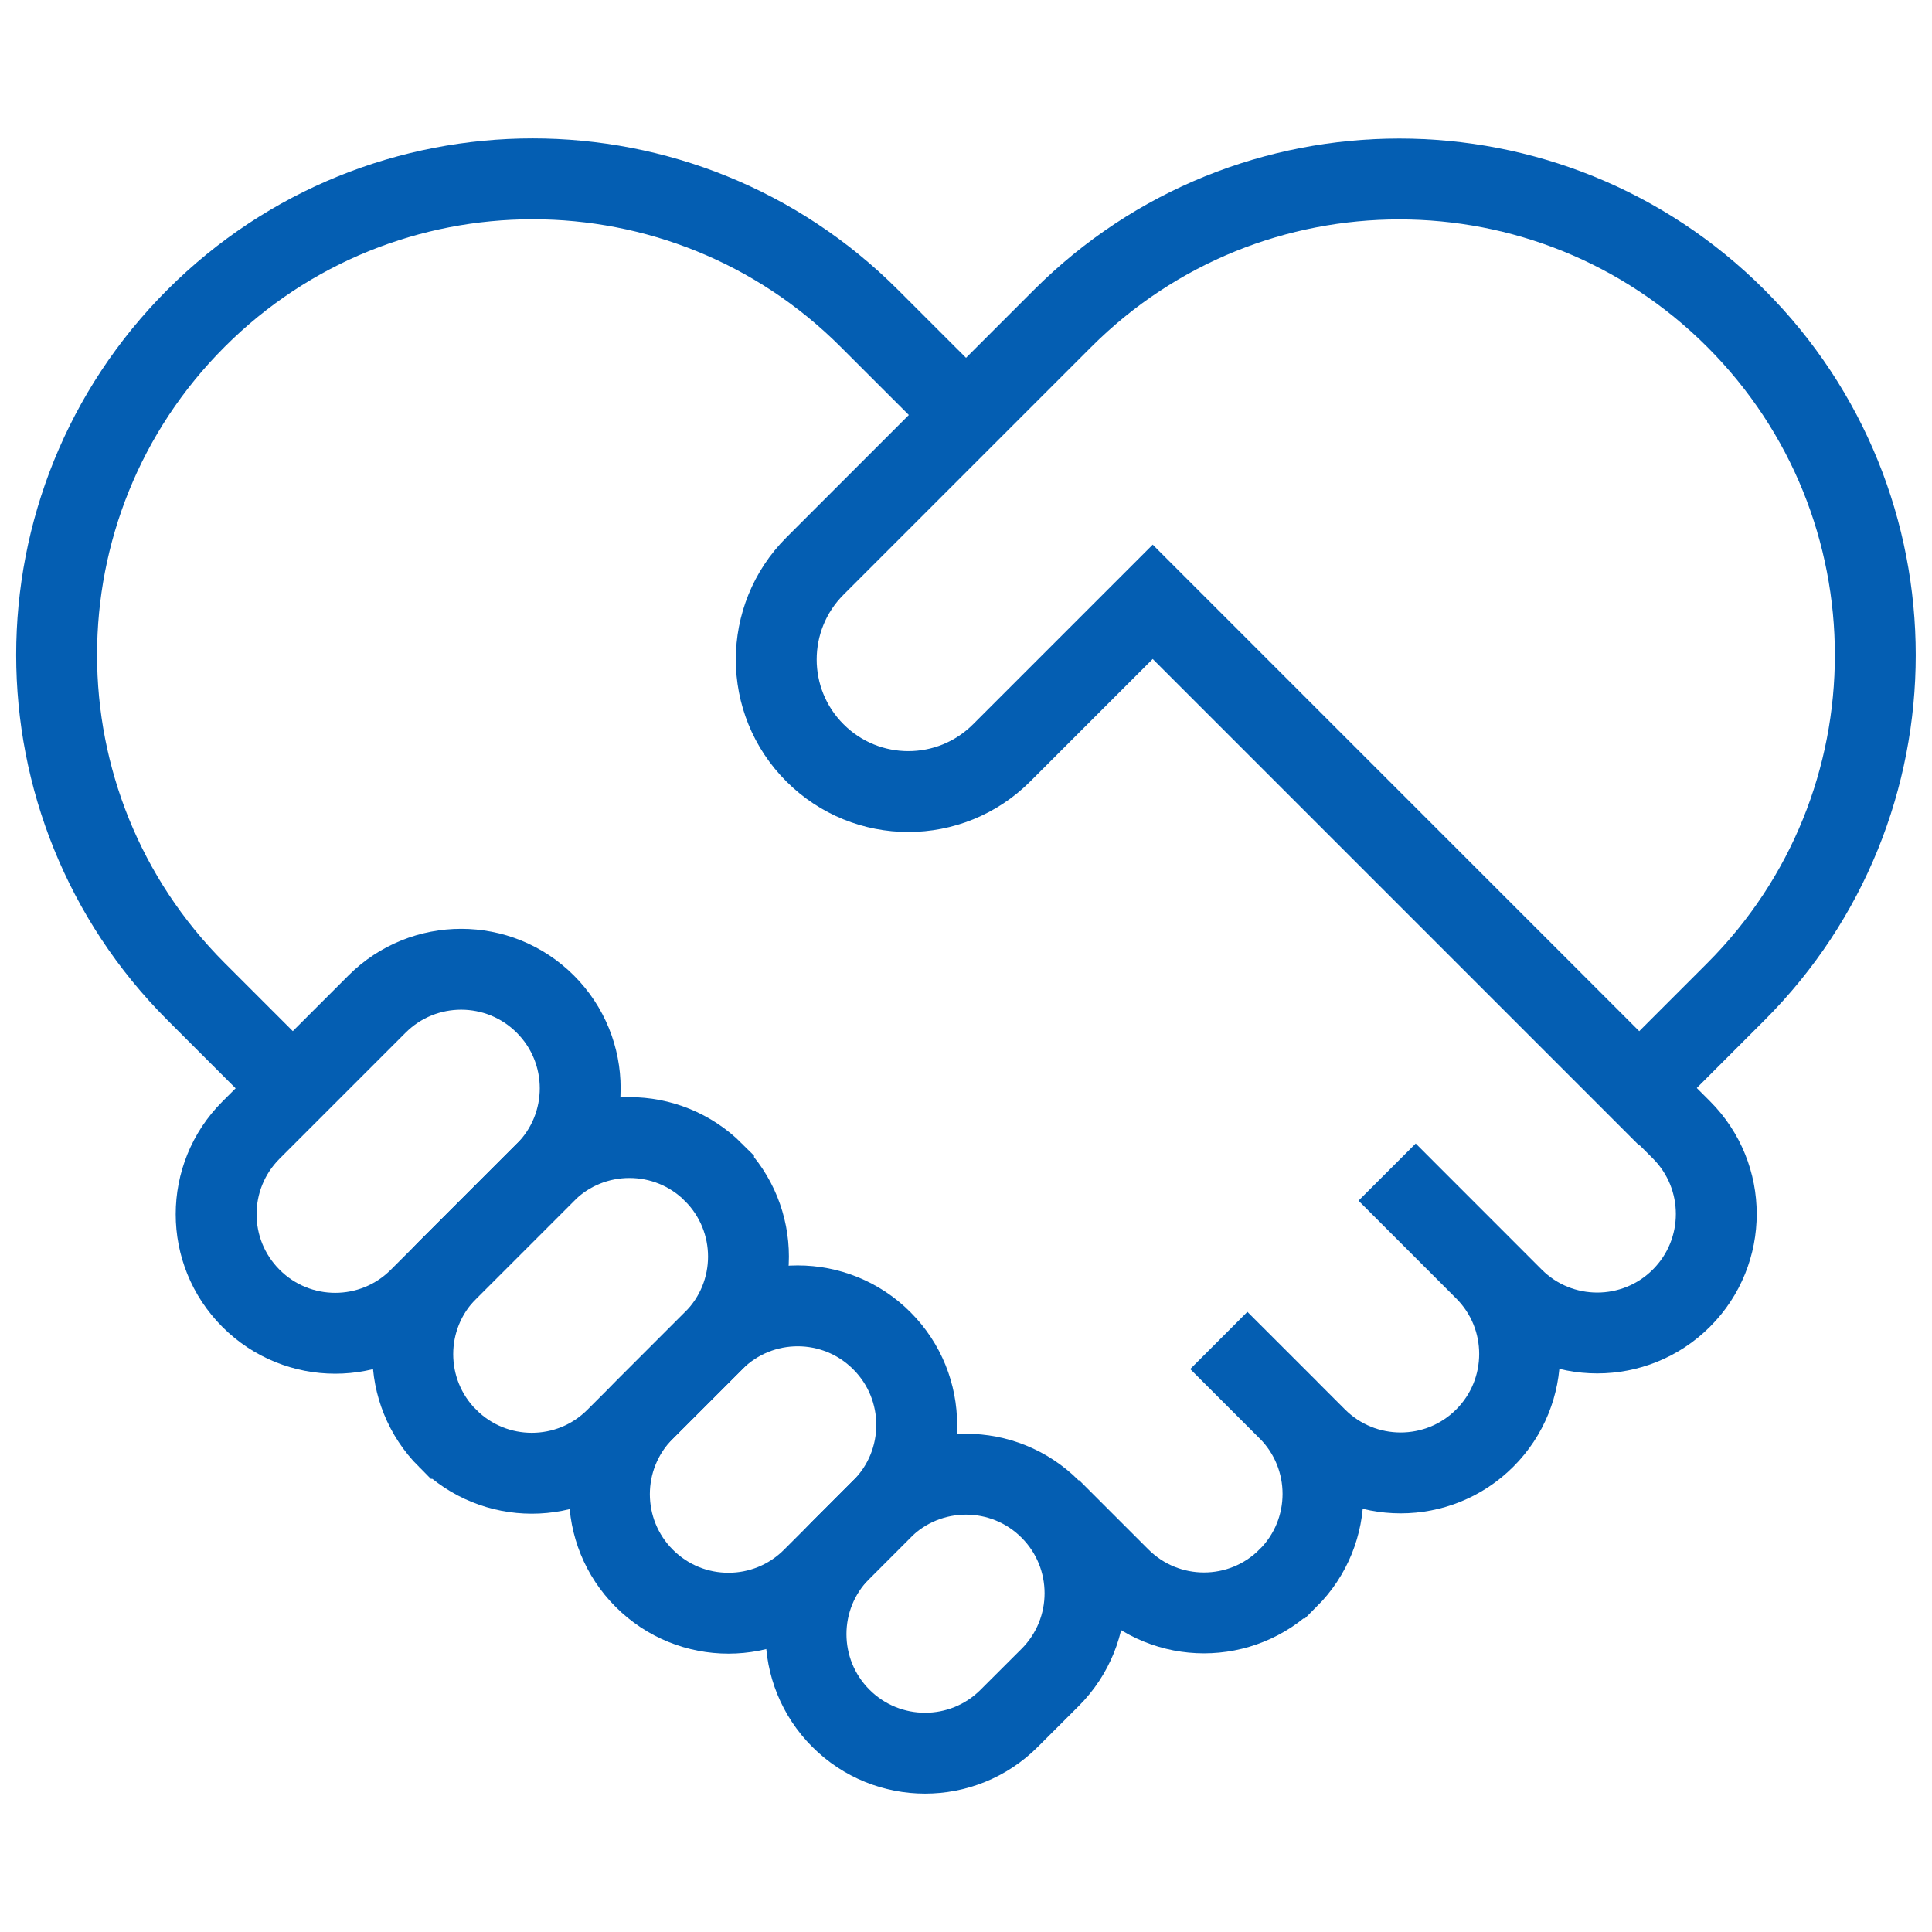
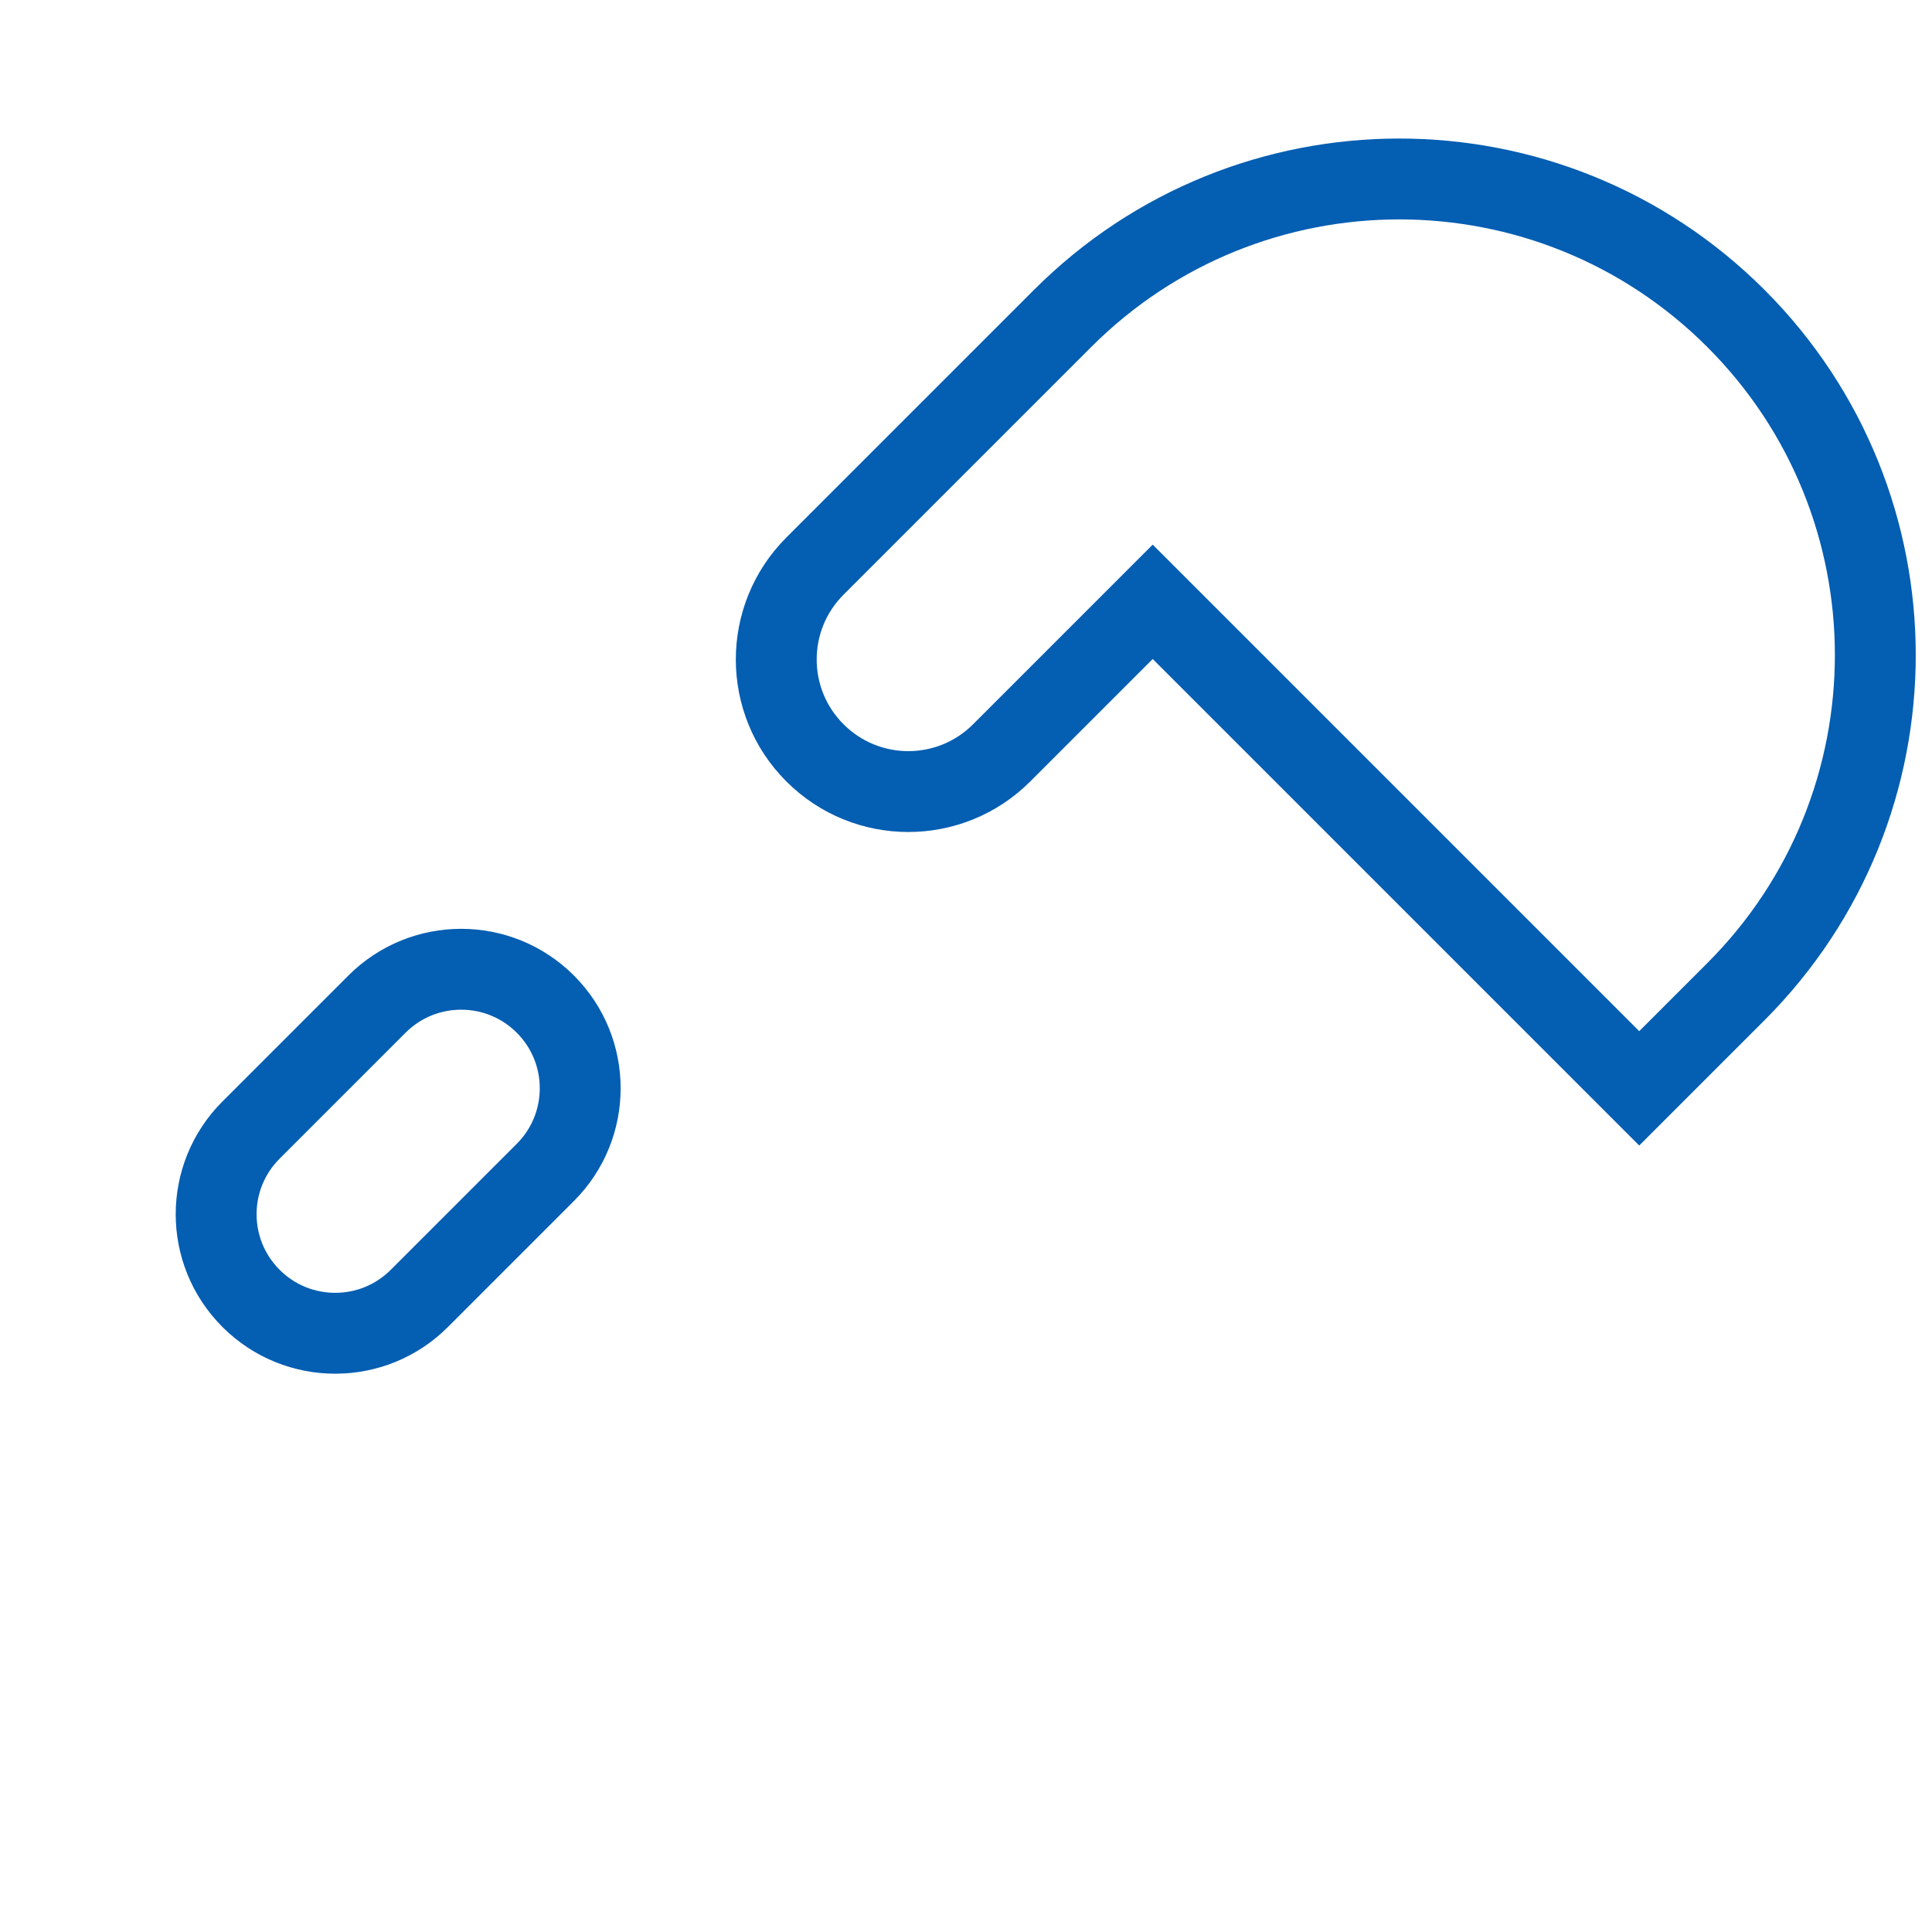
<svg xmlns="http://www.w3.org/2000/svg" width="28" height="28" viewBox="0 0 28 28" fill="none">
  <path d="M25.158 4.615C27.852 7.309 27.852 11.678 25.158 14.372L23.757 15.773L16.706 8.722L14.517 10.911C13.77 11.659 12.558 11.659 11.811 10.911C11.063 10.164 11.063 8.952 11.811 8.204L15.4 4.615C18.095 1.92 22.463 1.92 25.158 4.615Z" stroke="#045EB2" stroke-width="1.172" stroke-miterlimit="10" />
-   <path d="M14.001 6.015L12.598 4.613C9.904 1.918 5.535 1.918 2.841 4.613C0.147 7.307 0.147 11.675 2.841 14.37L4.252 15.781" stroke="#045EB2" stroke-width="1.172" stroke-miterlimit="10" />
  <path d="M6.077 18.818L7.904 16.991C8.577 16.318 8.577 15.226 7.904 14.553L7.903 14.552C7.229 13.879 6.138 13.879 5.464 14.552L3.638 16.378C2.964 17.052 2.964 18.143 3.638 18.817L3.639 18.818C4.312 19.491 5.404 19.491 6.077 18.818Z" stroke="#045EB2" stroke-width="1.172" stroke-miterlimit="10" />
-   <path d="M8.927 20.846L10.342 19.431C11.016 18.757 11.016 17.666 10.342 16.992L10.342 16.991C9.668 16.318 8.576 16.318 7.903 16.991L6.487 18.407C5.814 19.08 5.814 20.172 6.487 20.846L6.488 20.846C7.162 21.52 8.253 21.52 8.927 20.846Z" stroke="#045EB2" stroke-width="1.172" stroke-miterlimit="10" />
-   <path d="M11.776 22.875L12.781 21.87C13.454 21.197 13.454 20.105 12.781 19.432L12.78 19.431C12.107 18.757 11.015 18.757 10.342 19.431L9.337 20.436C8.664 21.109 8.664 22.201 9.337 22.874L9.338 22.875C10.011 23.548 11.103 23.548 11.776 22.875Z" stroke="#045EB2" stroke-width="1.172" stroke-miterlimit="10" />
-   <path d="M14.626 24.903L15.22 24.31C15.893 23.636 15.893 22.544 15.22 21.871L15.219 21.87C14.546 21.197 13.454 21.197 12.78 21.87L12.187 22.464C11.513 23.137 11.513 24.229 12.187 24.903L12.187 24.903C12.861 25.577 13.953 25.577 14.626 24.903Z" stroke="#045EB2" stroke-width="1.172" stroke-miterlimit="10" />
-   <path d="M23.763 15.769L24.369 16.375C25.042 17.048 25.042 18.14 24.369 18.813L24.368 18.814C23.695 19.487 22.602 19.487 21.929 18.814L20.103 16.987L21.518 18.403C22.192 19.076 22.192 20.168 21.518 20.842L21.518 20.842C20.845 21.515 19.753 21.515 19.079 20.842L17.664 19.427L18.669 20.431C19.342 21.105 19.342 22.197 18.669 22.87L18.668 22.87C17.995 23.544 16.903 23.544 16.229 22.87L15.225 21.866" stroke="#045EB2" stroke-width="1.172" stroke-miterlimit="10" />
</svg>